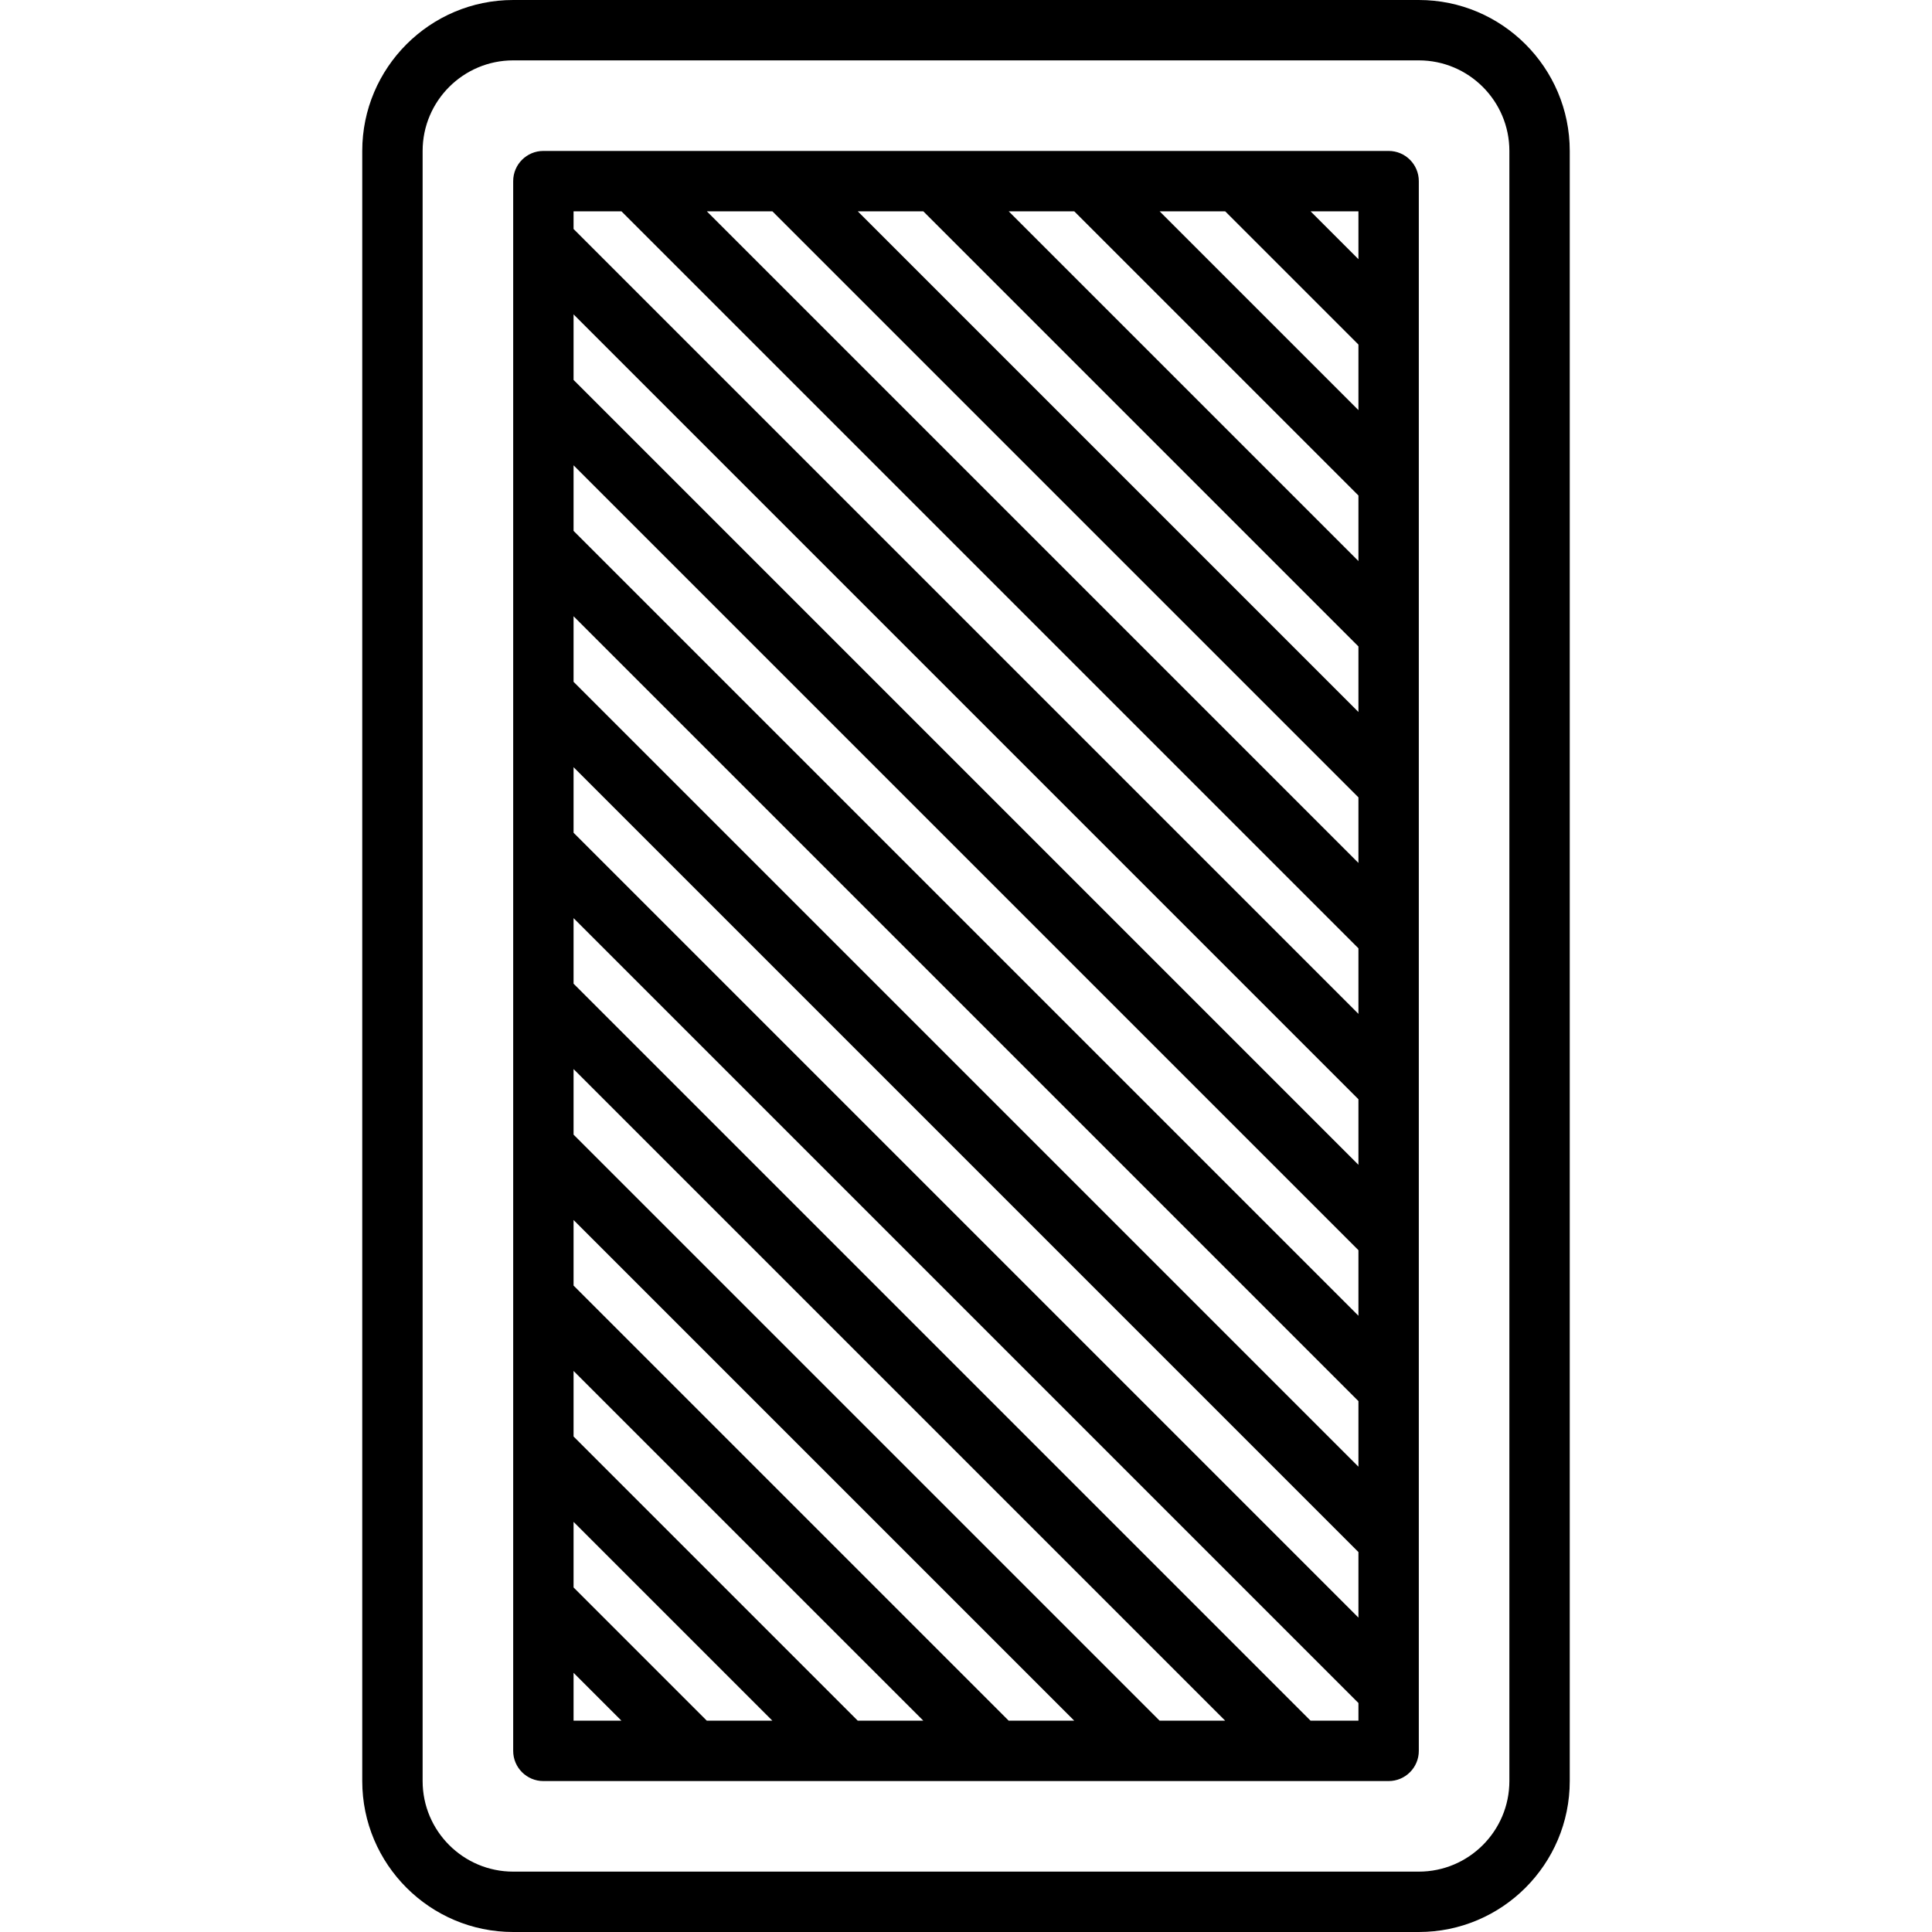
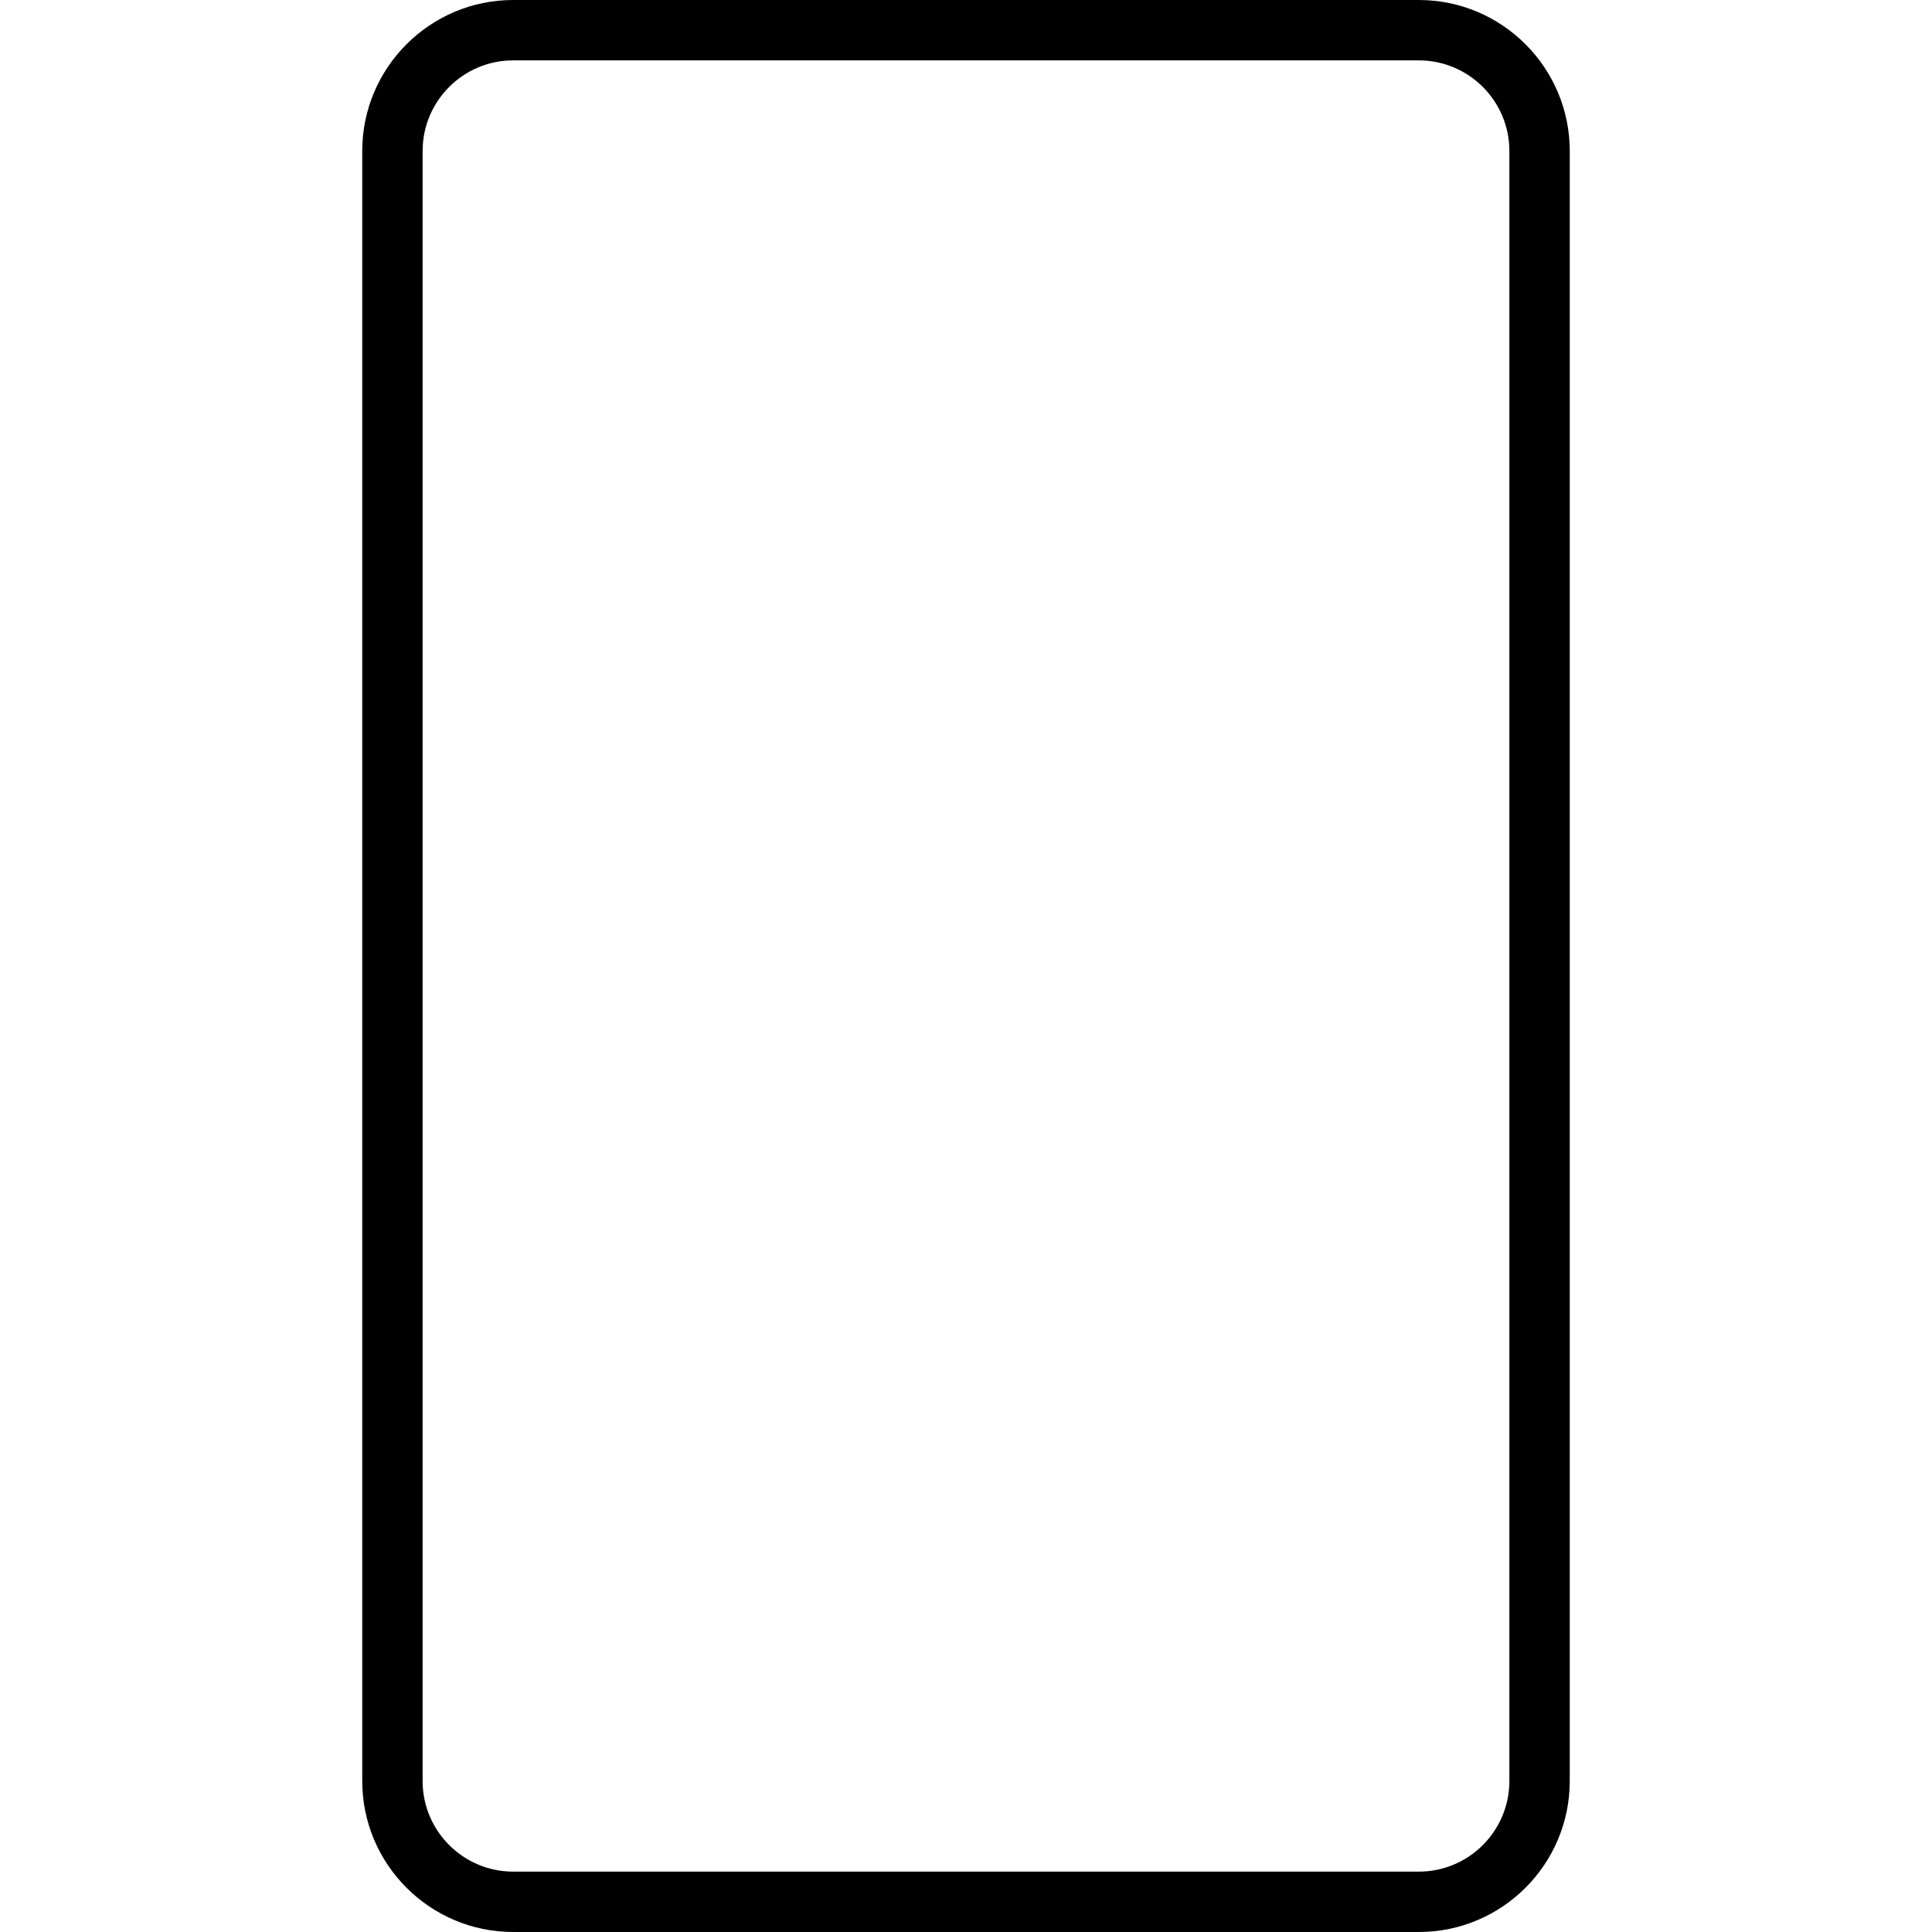
<svg xmlns="http://www.w3.org/2000/svg" fill="#000000" height="800px" width="800px" version="1.1" id="Capa_1" viewBox="0 0 512 512" xml:space="preserve">
  <g>
    <path d="M376,0H136c-22.056,0-40,17.944-40,40v432c0,22.056,17.944,40,40,40h240c22.056,0,40-17.944,40-40V40   C416,17.944,398.056,0,376,0z M400,472c0,13.234-10.766,24-24,24H136c-13.234,0-24-10.766-24-24V40c0-13.233,10.766-24,24-24h240   c13.234,0,24,10.767,24,24V472z" />
-     <path d="M376,87.998V48c0-4.418-3.582-8-8-8h-39.997c-0.002,0-0.003,0-0.005,0h-39.995c-0.002,0-0.003,0-0.005,0h-39.995   c-0.002,0-0.003,0-0.005,0H144c-4.418,0-8,3.582-8,8v15.998c0,0.001,0,0.003,0,0.005v39.995c0,0.001,0,0.003,0,0.005v39.995   c0,0.001,0,0.003,0,0.005v39.995c0,0.001,0,0.003,0,0.005v39.995c0,0.001,0,0.003,0,0.005v39.995c0,0.001,0,0.003,0,0.005v39.995   c0,0.001,0,0.003,0,0.005v39.995c0,0.001,0,0.003,0,0.005v39.995c0,0.001,0,0.003,0,0.005v39.995c0,0.001,0,0.003,0,0.005V464   c0,4.418,3.582,8,8,8h224c4.418,0,8-3.582,8-8v-15.998c0-0.001,0-0.003,0-0.005v-39.995c0-0.001,0-0.003,0-0.005v-39.995   c0-0.001,0-0.003,0-0.005v-39.995c0-0.001,0-0.003,0-0.005v-39.995c0-0.001,0-0.003,0-0.005v-39.995c0-0.001,0-0.003,0-0.005   v-39.995c0-0.001,0-0.003,0-0.005v-39.995c0-0.001,0-0.003,0-0.005v-39.995c0-0.001,0-0.003,0-0.005V88.002   C376,88.001,376,87.999,376,87.998z M307.314,456L152,300.687v-17.373L324.686,456H307.314z M267.313,456L152,340.687v-17.373   L284.686,456H267.313z M227.313,456L152,380.687v-17.373L244.687,456H227.313z M187.313,456L152,420.687v-17.373L204.687,456   H187.313z M152,203.313l208,208v17.373l-208-208V203.313z M152,180.687v-17.373l208,208v17.373L152,180.687z M152,140.687v-17.373   l208,208v17.373L152,140.687z M152,100.687V83.313l208,208v17.373L152,100.687z M204.686,56L360,211.313v17.373L187.314,56H204.686   z M227.314,56h17.373L360,171.313v17.373L227.314,56z M267.313,56h17.373L360,131.313v17.373L267.313,56z M307.313,56h17.373   L360,91.313v17.373L307.313,56z M360,68.687L347.313,56H360V68.687z M164.686,56L360,251.313v17.373l-208-208V56H164.686z    M152,443.313L164.687,456H152V443.313z M347.314,456L152,260.687v-17.373l208,208V456H347.314z" />
  </g>
</svg>